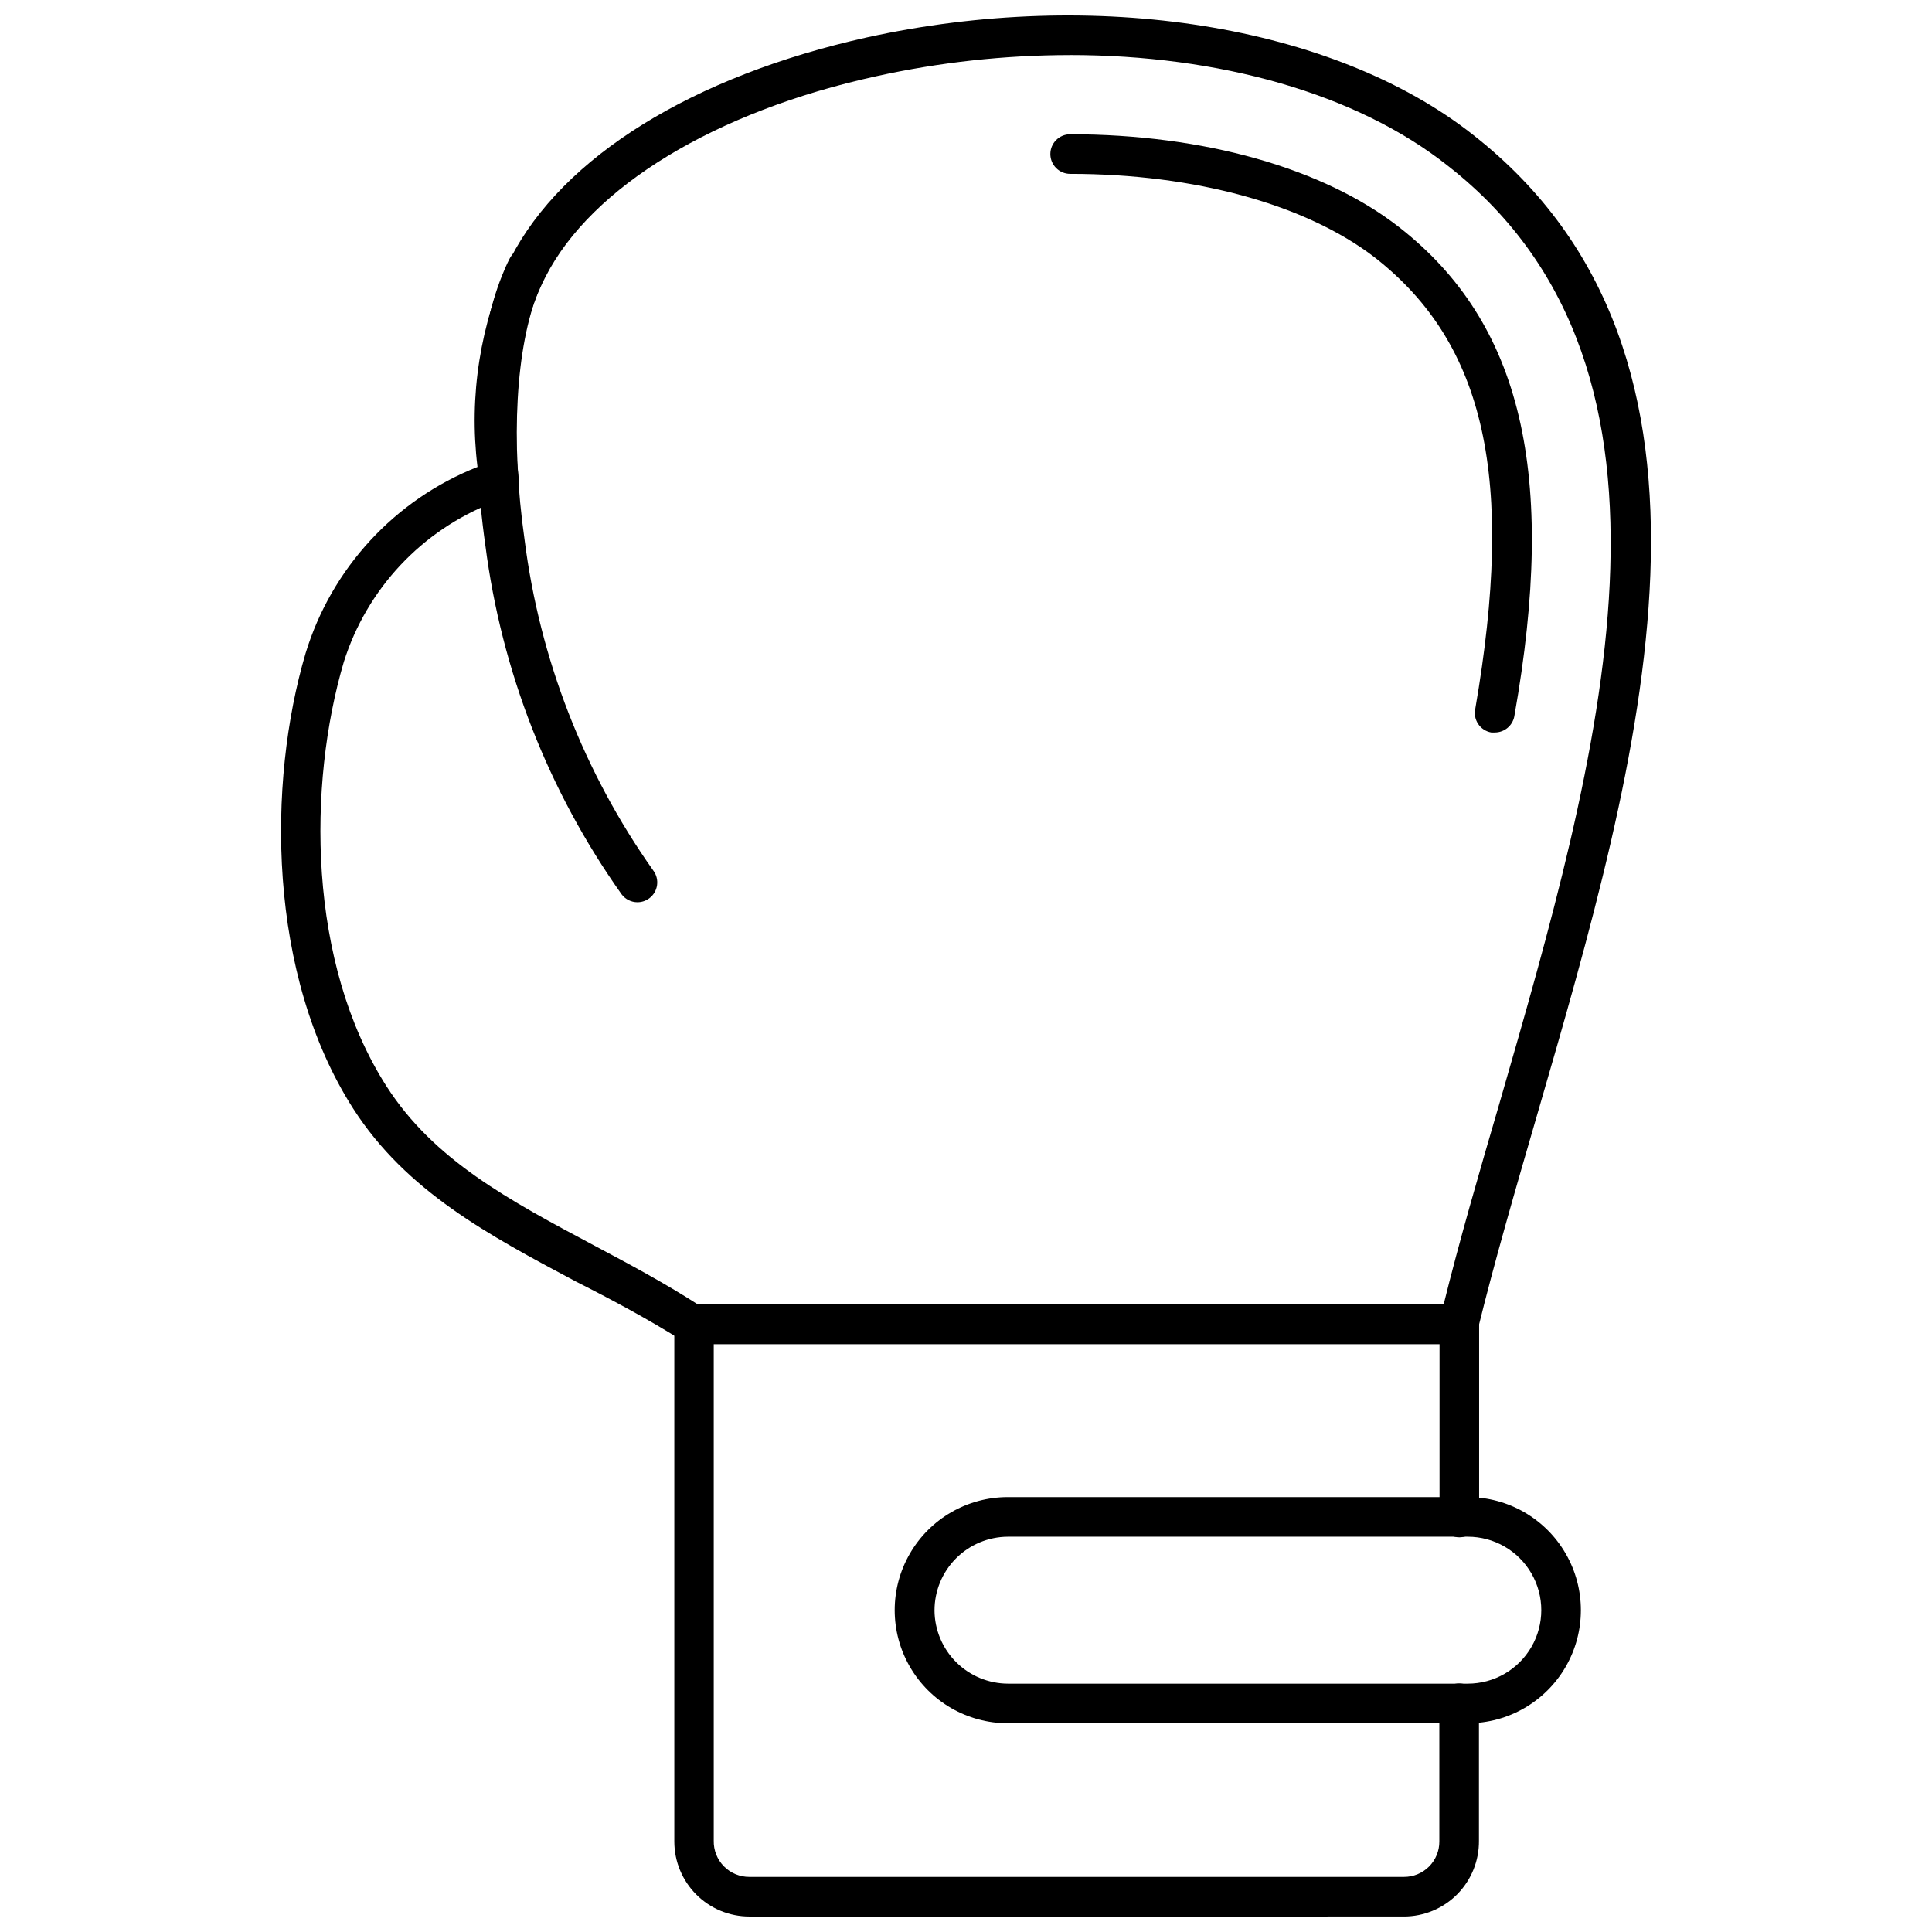
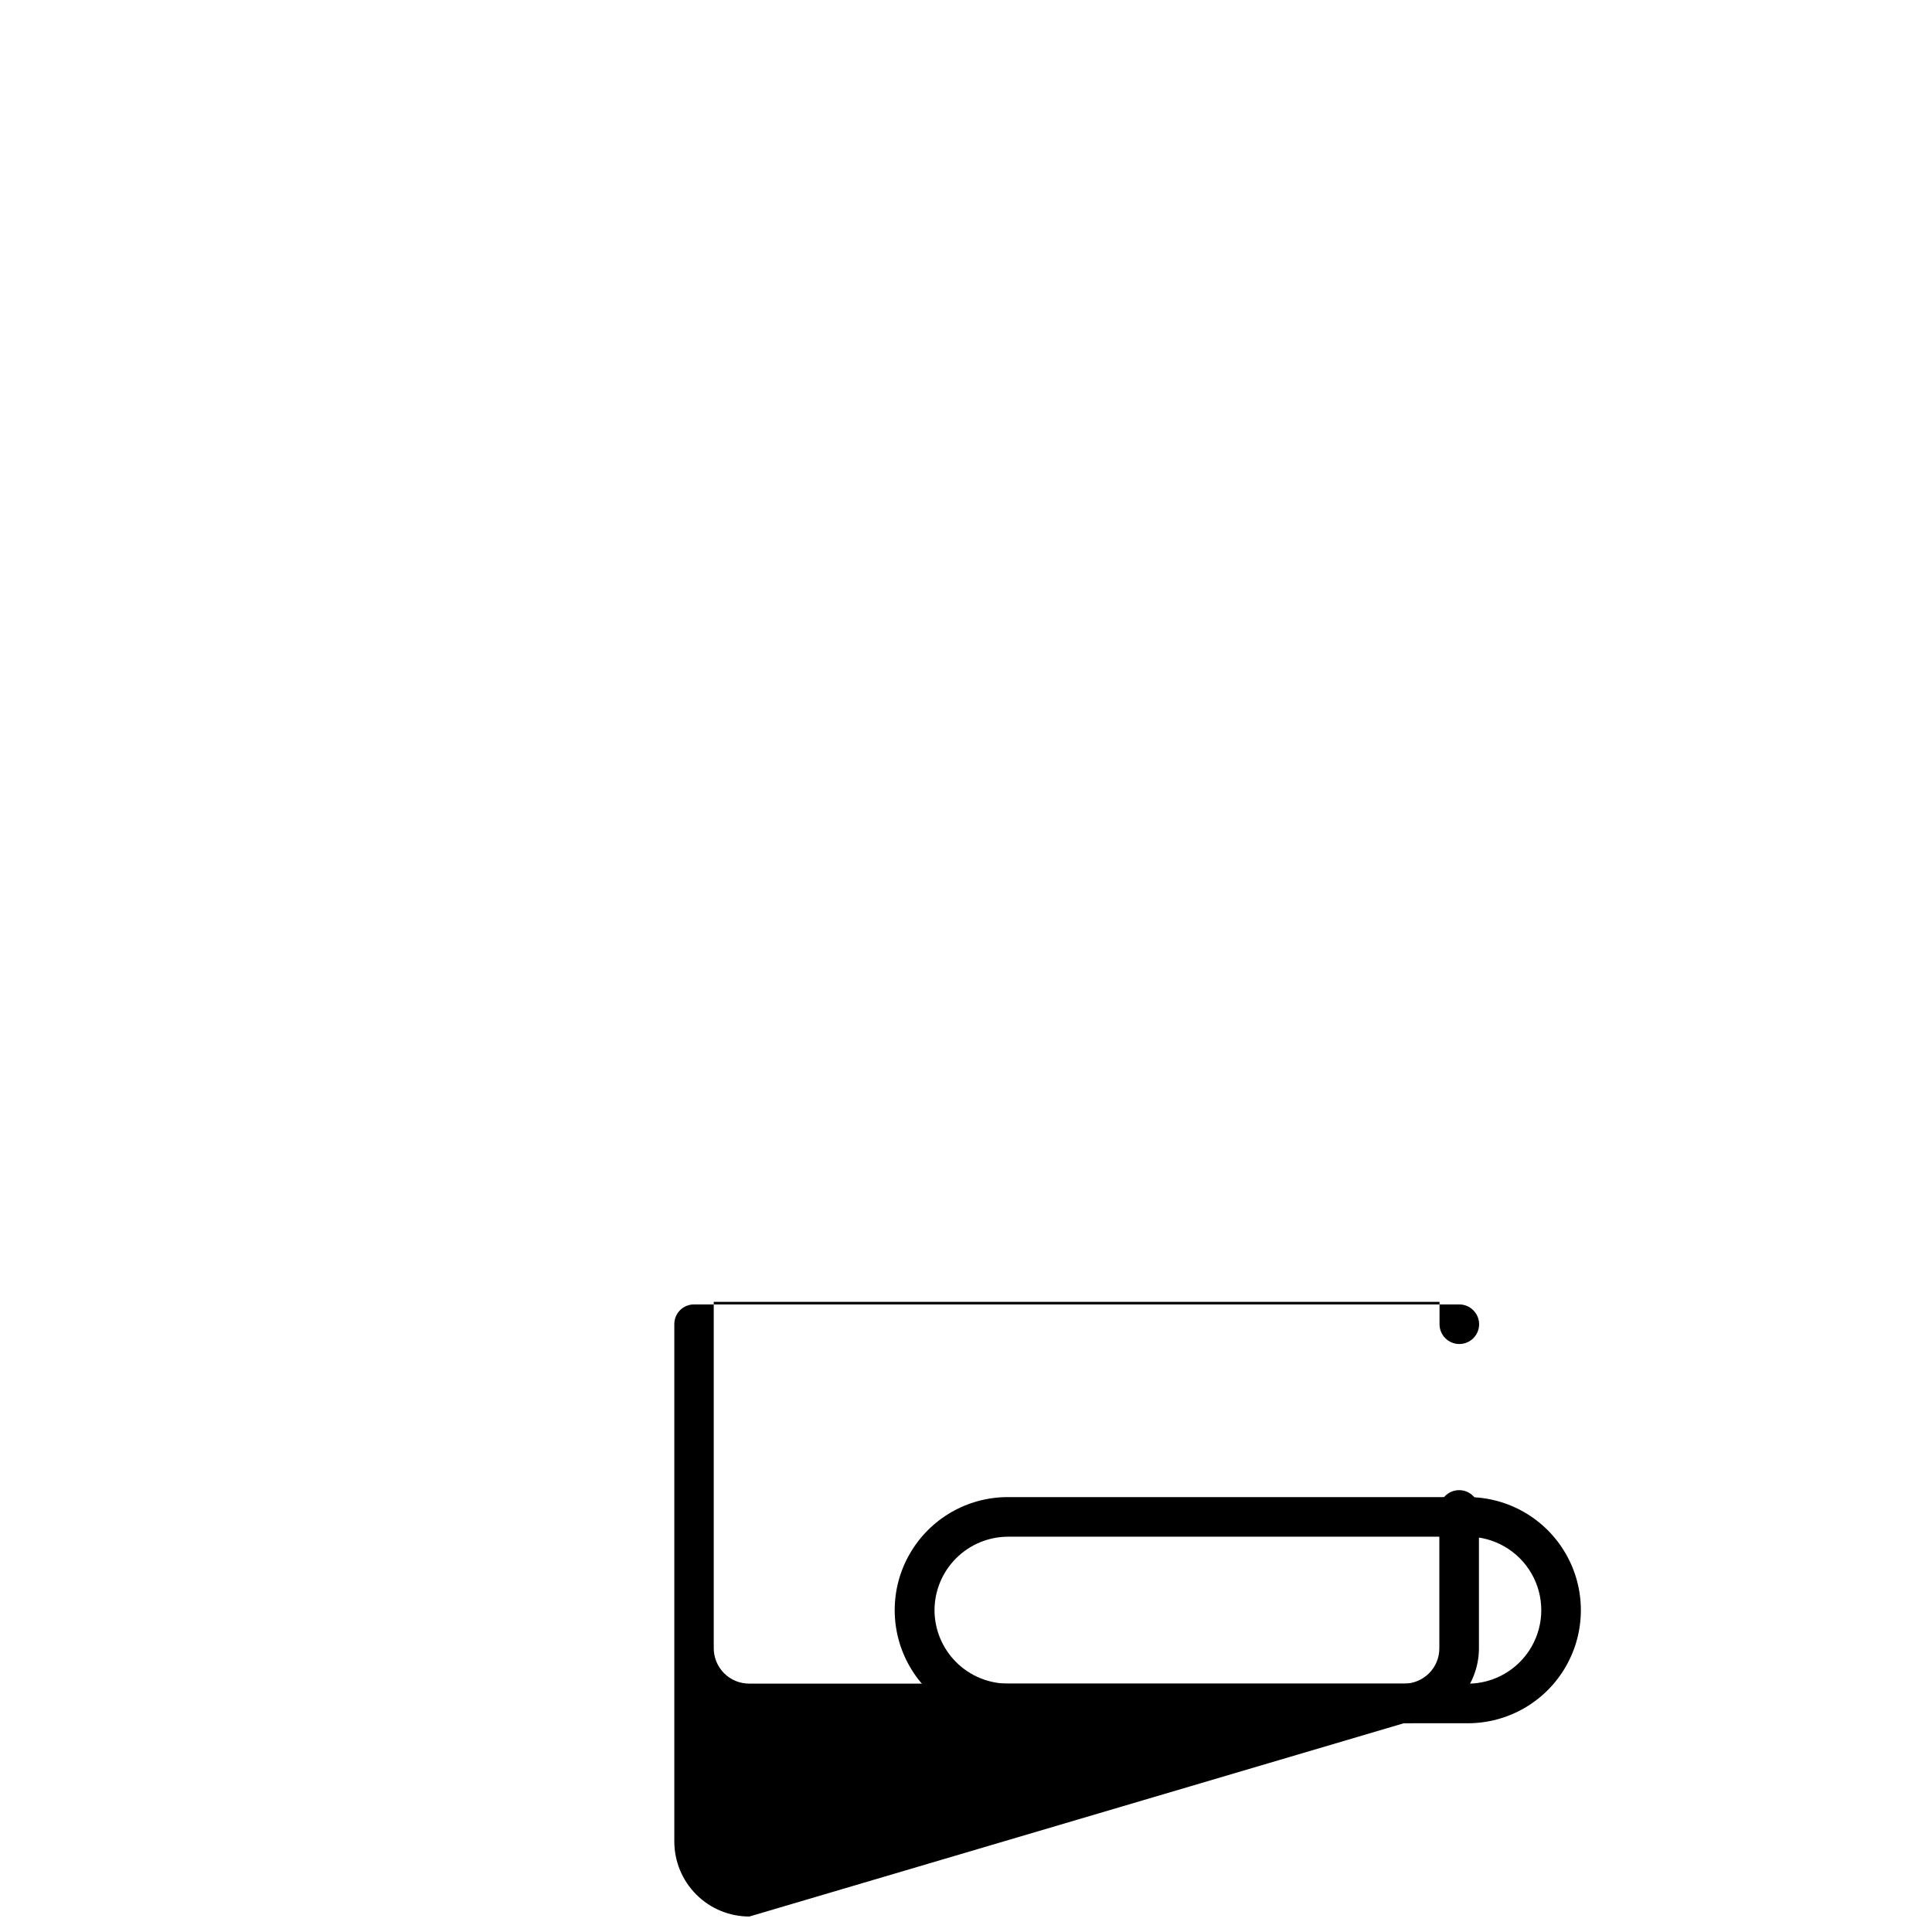
<svg xmlns="http://www.w3.org/2000/svg" width="800px" height="800px" version="1.1" viewBox="144 144 512 512">
  <defs>
    <clipPath id="b">
-       <path d="m218 148.09h364v352.91h-364z" />
-     </clipPath>
+       </clipPath>
    <clipPath id="a">
      <path d="m322 489h214v162.9h-214z" />
    </clipPath>
  </defs>
  <g clip-path="url(#b)">
-     <path d="m327.79 500.18c-0.98 0.004-1.945-0.27-2.781-0.789-9.551-5.984-19.102-11.074-28.34-15.742-23.195-12.332-45.027-23.984-59.039-45.816-22.828-35.633-22.777-86.434-12.648-120.7 6.871-22.539 23.641-40.719 45.555-49.383-2.297-18.855 0.723-37.977 8.711-55.211 13.855-27.027 48.387-48.387 94.465-58.621 60.613-13.328 123.54-3.359 160.48 25.664 75.52 58.988 44.504 165.63 17.215 259.67-5.824 20.047-11.336 38.992-15.742 56.941h-0.004c-0.57 2.418-2.762 4.106-5.25 4.039h-202.84zm99.66-341.59c-17.242 0.02-34.434 1.902-51.273 5.617-42.613 9.34-75.359 29.23-87.59 53.109-7.137 13.906-9.551 31.855-7.137 53.32 0.152 2.293-1.207 4.422-3.359 5.246l-3.305 1.258c-18.969 7.332-33.57 22.902-39.676 42.301-9.551 32.379-9.707 79.613 11.336 112.46 12.543 19.523 32.273 30.07 55.156 42.246 8.973 4.777 18.262 9.707 27.656 15.742h197.27c4.199-17.004 9.34-34.688 14.801-53.371 26.238-90.895 56.312-193.91-13.594-248.55-24.246-19.258-60.77-29.387-100.29-29.387z" />
-   </g>
-   <path d="m540.17 338.12h-0.945c-1.426-0.238-2.691-1.055-3.496-2.258-0.805-1.203-1.078-2.684-0.754-4.094 10.496-60.824 2.781-96.562-26.66-119.55-18.211-14.012-47.652-22.145-80.715-22.145-2.898 0-5.246-2.352-5.246-5.25s2.348-5.246 5.246-5.246c35.371 0 67.121 8.973 87.168 24.613 32.484 25.348 41.984 65.336 30.543 129.62h0.004c-0.457 2.484-2.617 4.293-5.144 4.305z" />
+     </g>
  <g clip-path="url(#a)">
-     <path d="m342.59 651.9c-5.277 0-10.336-2.094-14.066-5.824s-5.824-8.789-5.824-14.066v-137.08c-0.008-1.395 0.539-2.734 1.523-3.723 0.988-0.984 2.328-1.531 3.723-1.523h202.79c1.375 0.004 2.695 0.551 3.672 1.523 1.004 0.98 1.57 2.32 1.574 3.723v51.223c0 2.898-2.348 5.246-5.246 5.246-2.898 0-5.246-2.348-5.246-5.246v-46.184h-192.34v131.83c-0.059 2.535 0.914 4.988 2.691 6.797 1.781 1.809 4.215 2.82 6.754 2.805h173.45c2.496 0.016 4.894-0.969 6.66-2.734 1.762-1.766 2.75-4.164 2.734-6.66v-36.629c0-2.898 2.352-5.25 5.25-5.25 2.898 0 5.246 2.352 5.246 5.25v36.422c0.055 5.309-2.016 10.422-5.75 14.199-3.738 3.773-8.828 5.898-14.141 5.898z" />
+     <path d="m342.59 651.9c-5.277 0-10.336-2.094-14.066-5.824s-5.824-8.789-5.824-14.066v-137.08c-0.008-1.395 0.539-2.734 1.523-3.723 0.988-0.984 2.328-1.531 3.723-1.523h202.79c1.375 0.004 2.695 0.551 3.672 1.523 1.004 0.98 1.57 2.32 1.574 3.723c0 2.898-2.348 5.246-5.246 5.246-2.898 0-5.246-2.348-5.246-5.246v-46.184h-192.34v131.83c-0.059 2.535 0.914 4.988 2.691 6.797 1.781 1.809 4.215 2.82 6.754 2.805h173.45c2.496 0.016 4.894-0.969 6.66-2.734 1.762-1.766 2.75-4.164 2.734-6.66v-36.629c0-2.898 2.352-5.25 5.25-5.25 2.898 0 5.246 2.352 5.246 5.25v36.422c0.055 5.309-2.016 10.422-5.75 14.199-3.738 3.773-8.828 5.898-14.141 5.898z" />
  </g>
  <path d="m411.07 600.68c-10.703 0-20.598-5.711-25.949-14.984-5.356-9.27-5.356-20.695 0-29.965 5.352-9.273 15.246-14.984 25.949-14.984h121.91c10.703 0 20.598 5.711 25.949 14.984 5.356 9.27 5.356 20.695 0 29.965-5.352 9.273-15.246 14.984-25.949 14.984zm-19.418-29.914c0.031 5.148 2.09 10.082 5.738 13.719s8.582 5.684 13.734 5.699h121.86c6.953 0 13.383-3.711 16.859-9.734 3.481-6.027 3.481-13.449 0-19.473-3.477-6.023-9.906-9.734-16.859-9.734h-121.91c-5.156 0.027-10.098 2.098-13.734 5.754-3.641 3.66-5.684 8.609-5.684 13.77z" />
-   <path d="m312.93 383.1c-1.652 0-3.207-0.781-4.199-2.102-19.43-27.398-31.828-59.152-36.105-92.469-4.039-28.496-2.414-54.527 4.41-71.477 0.629-1.574 1.258-3.043 1.996-4.461h-0.004c1.293-2.594 4.438-3.652 7.031-2.363 2.594 1.289 3.652 4.438 2.363 7.031-0.633 1.207-1.191 2.453-1.68 3.727-6.086 15.062-7.453 39.727-3.727 66.02 3.992 31.59 15.711 61.711 34.113 87.695 1.738 2.32 1.27 5.609-1.051 7.348-0.906 0.68-2.012 1.051-3.148 1.051z" />
</svg>